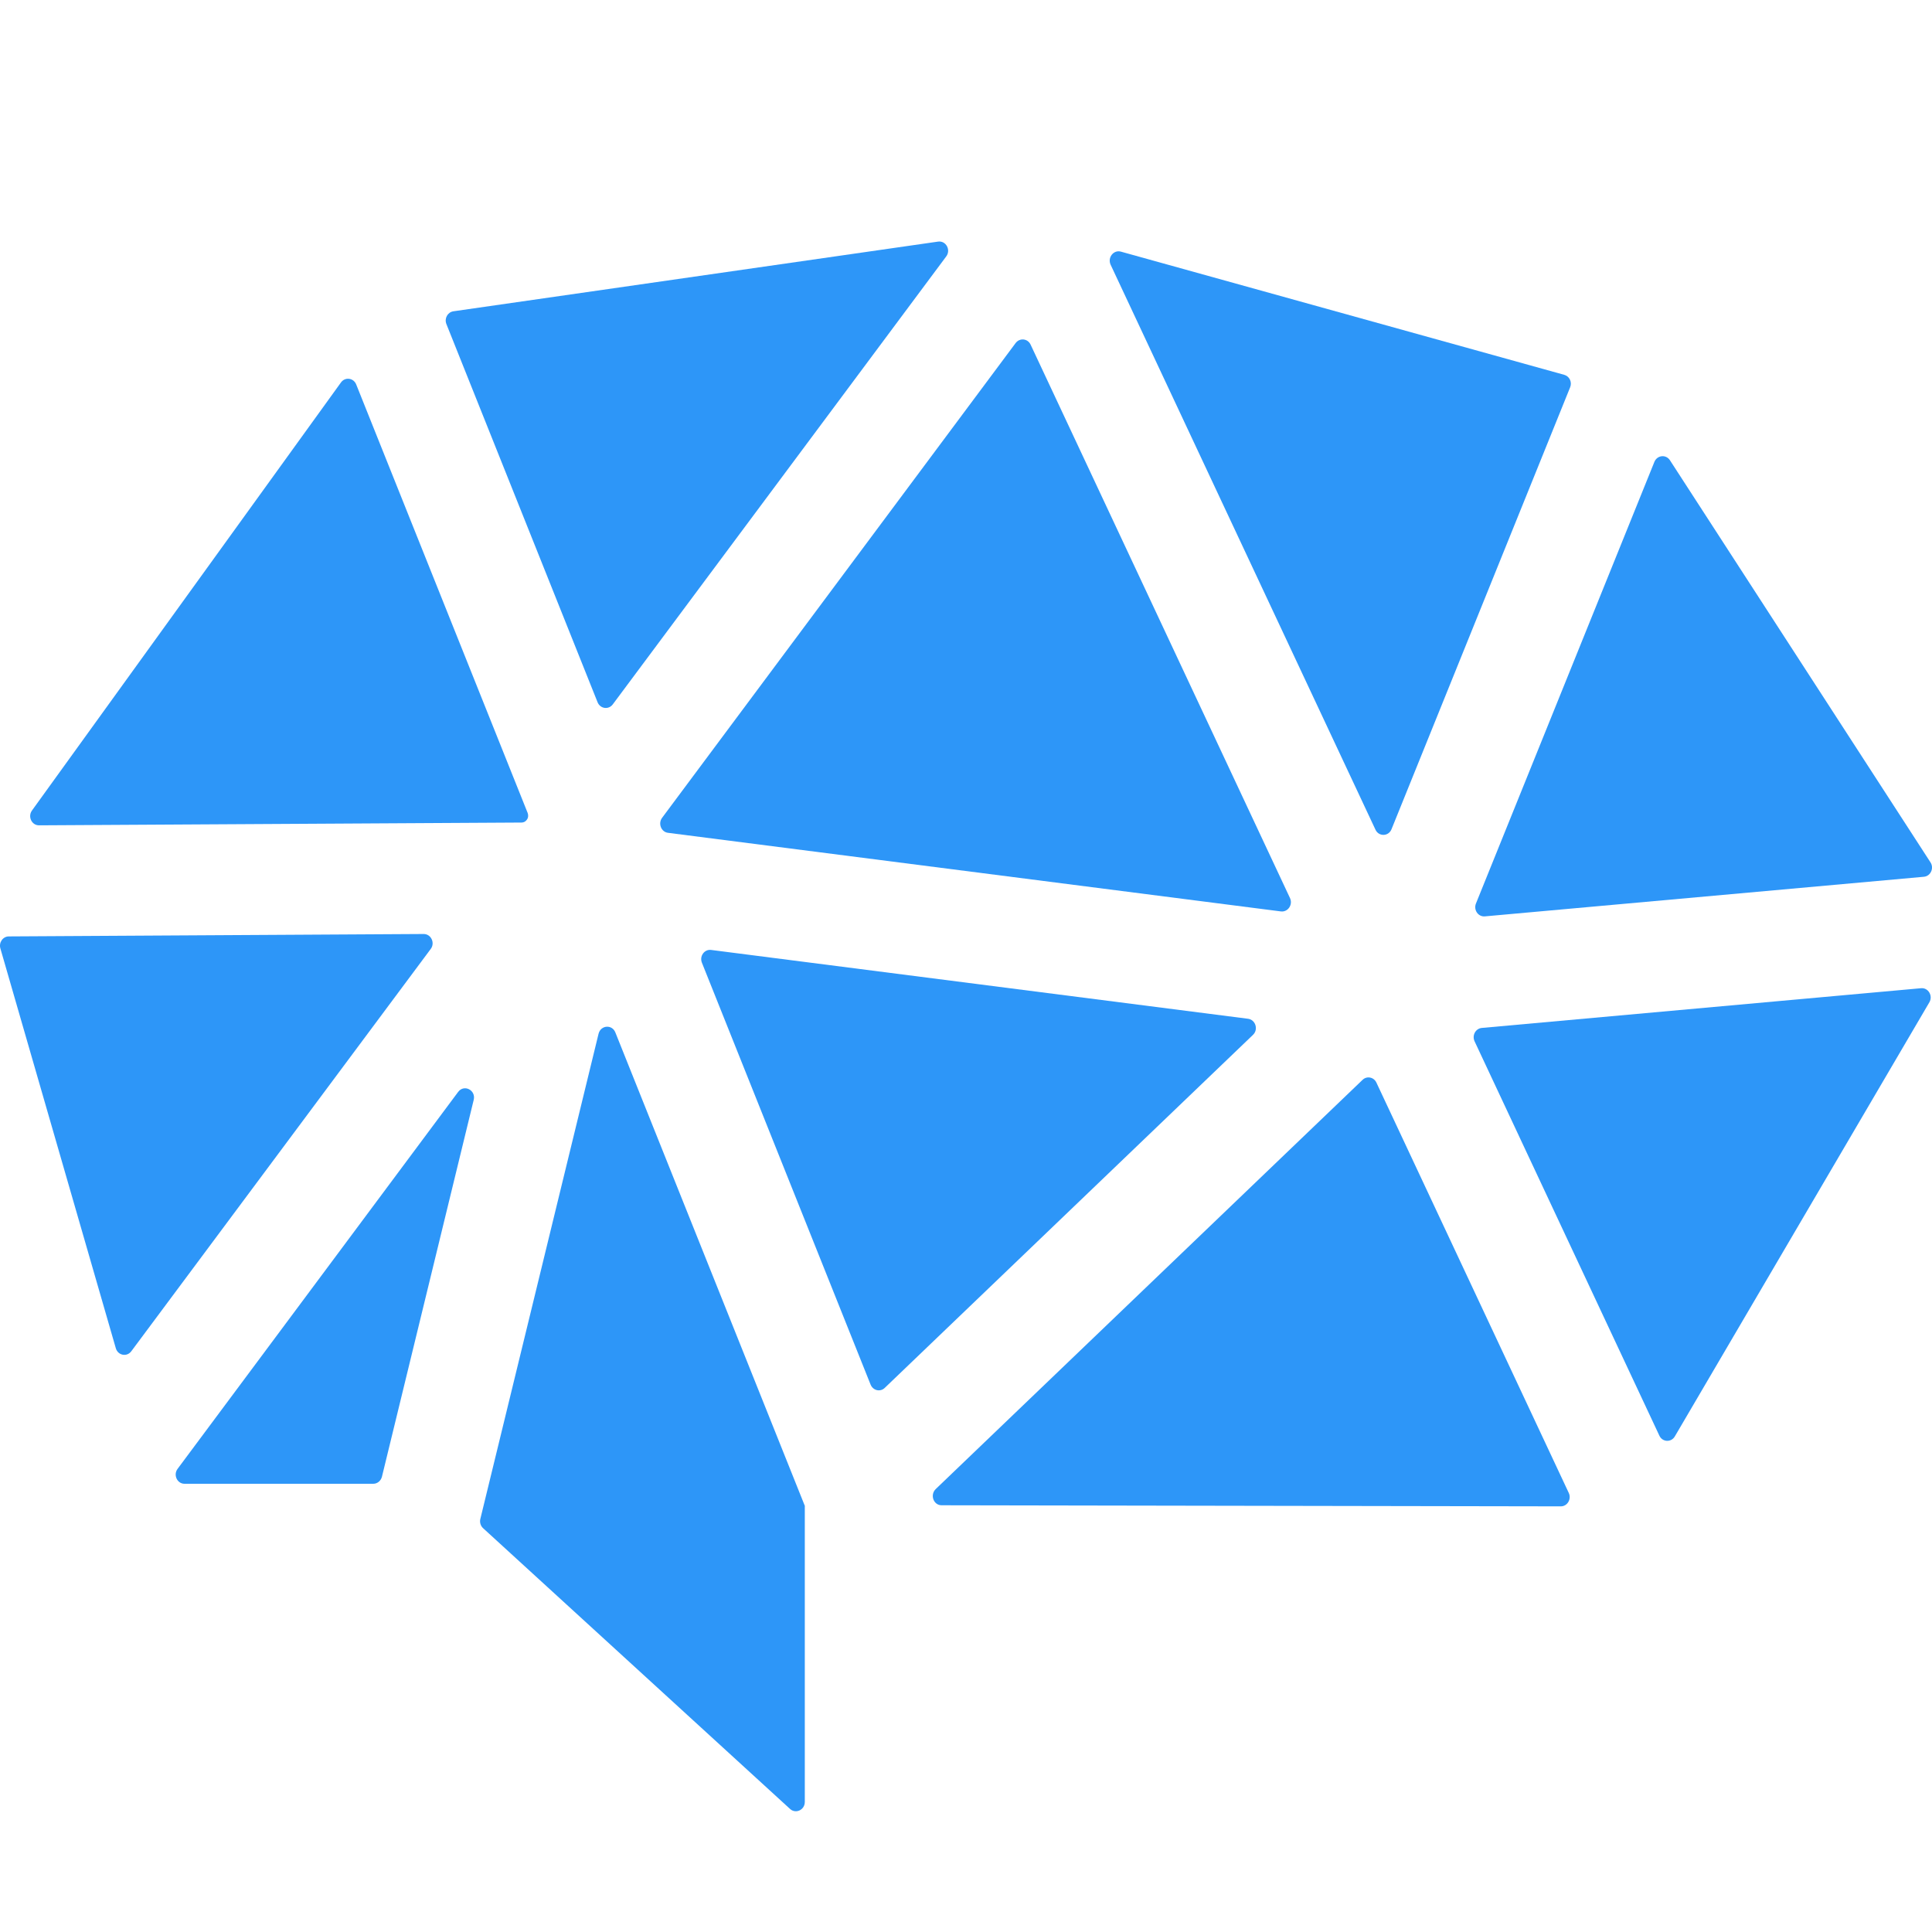
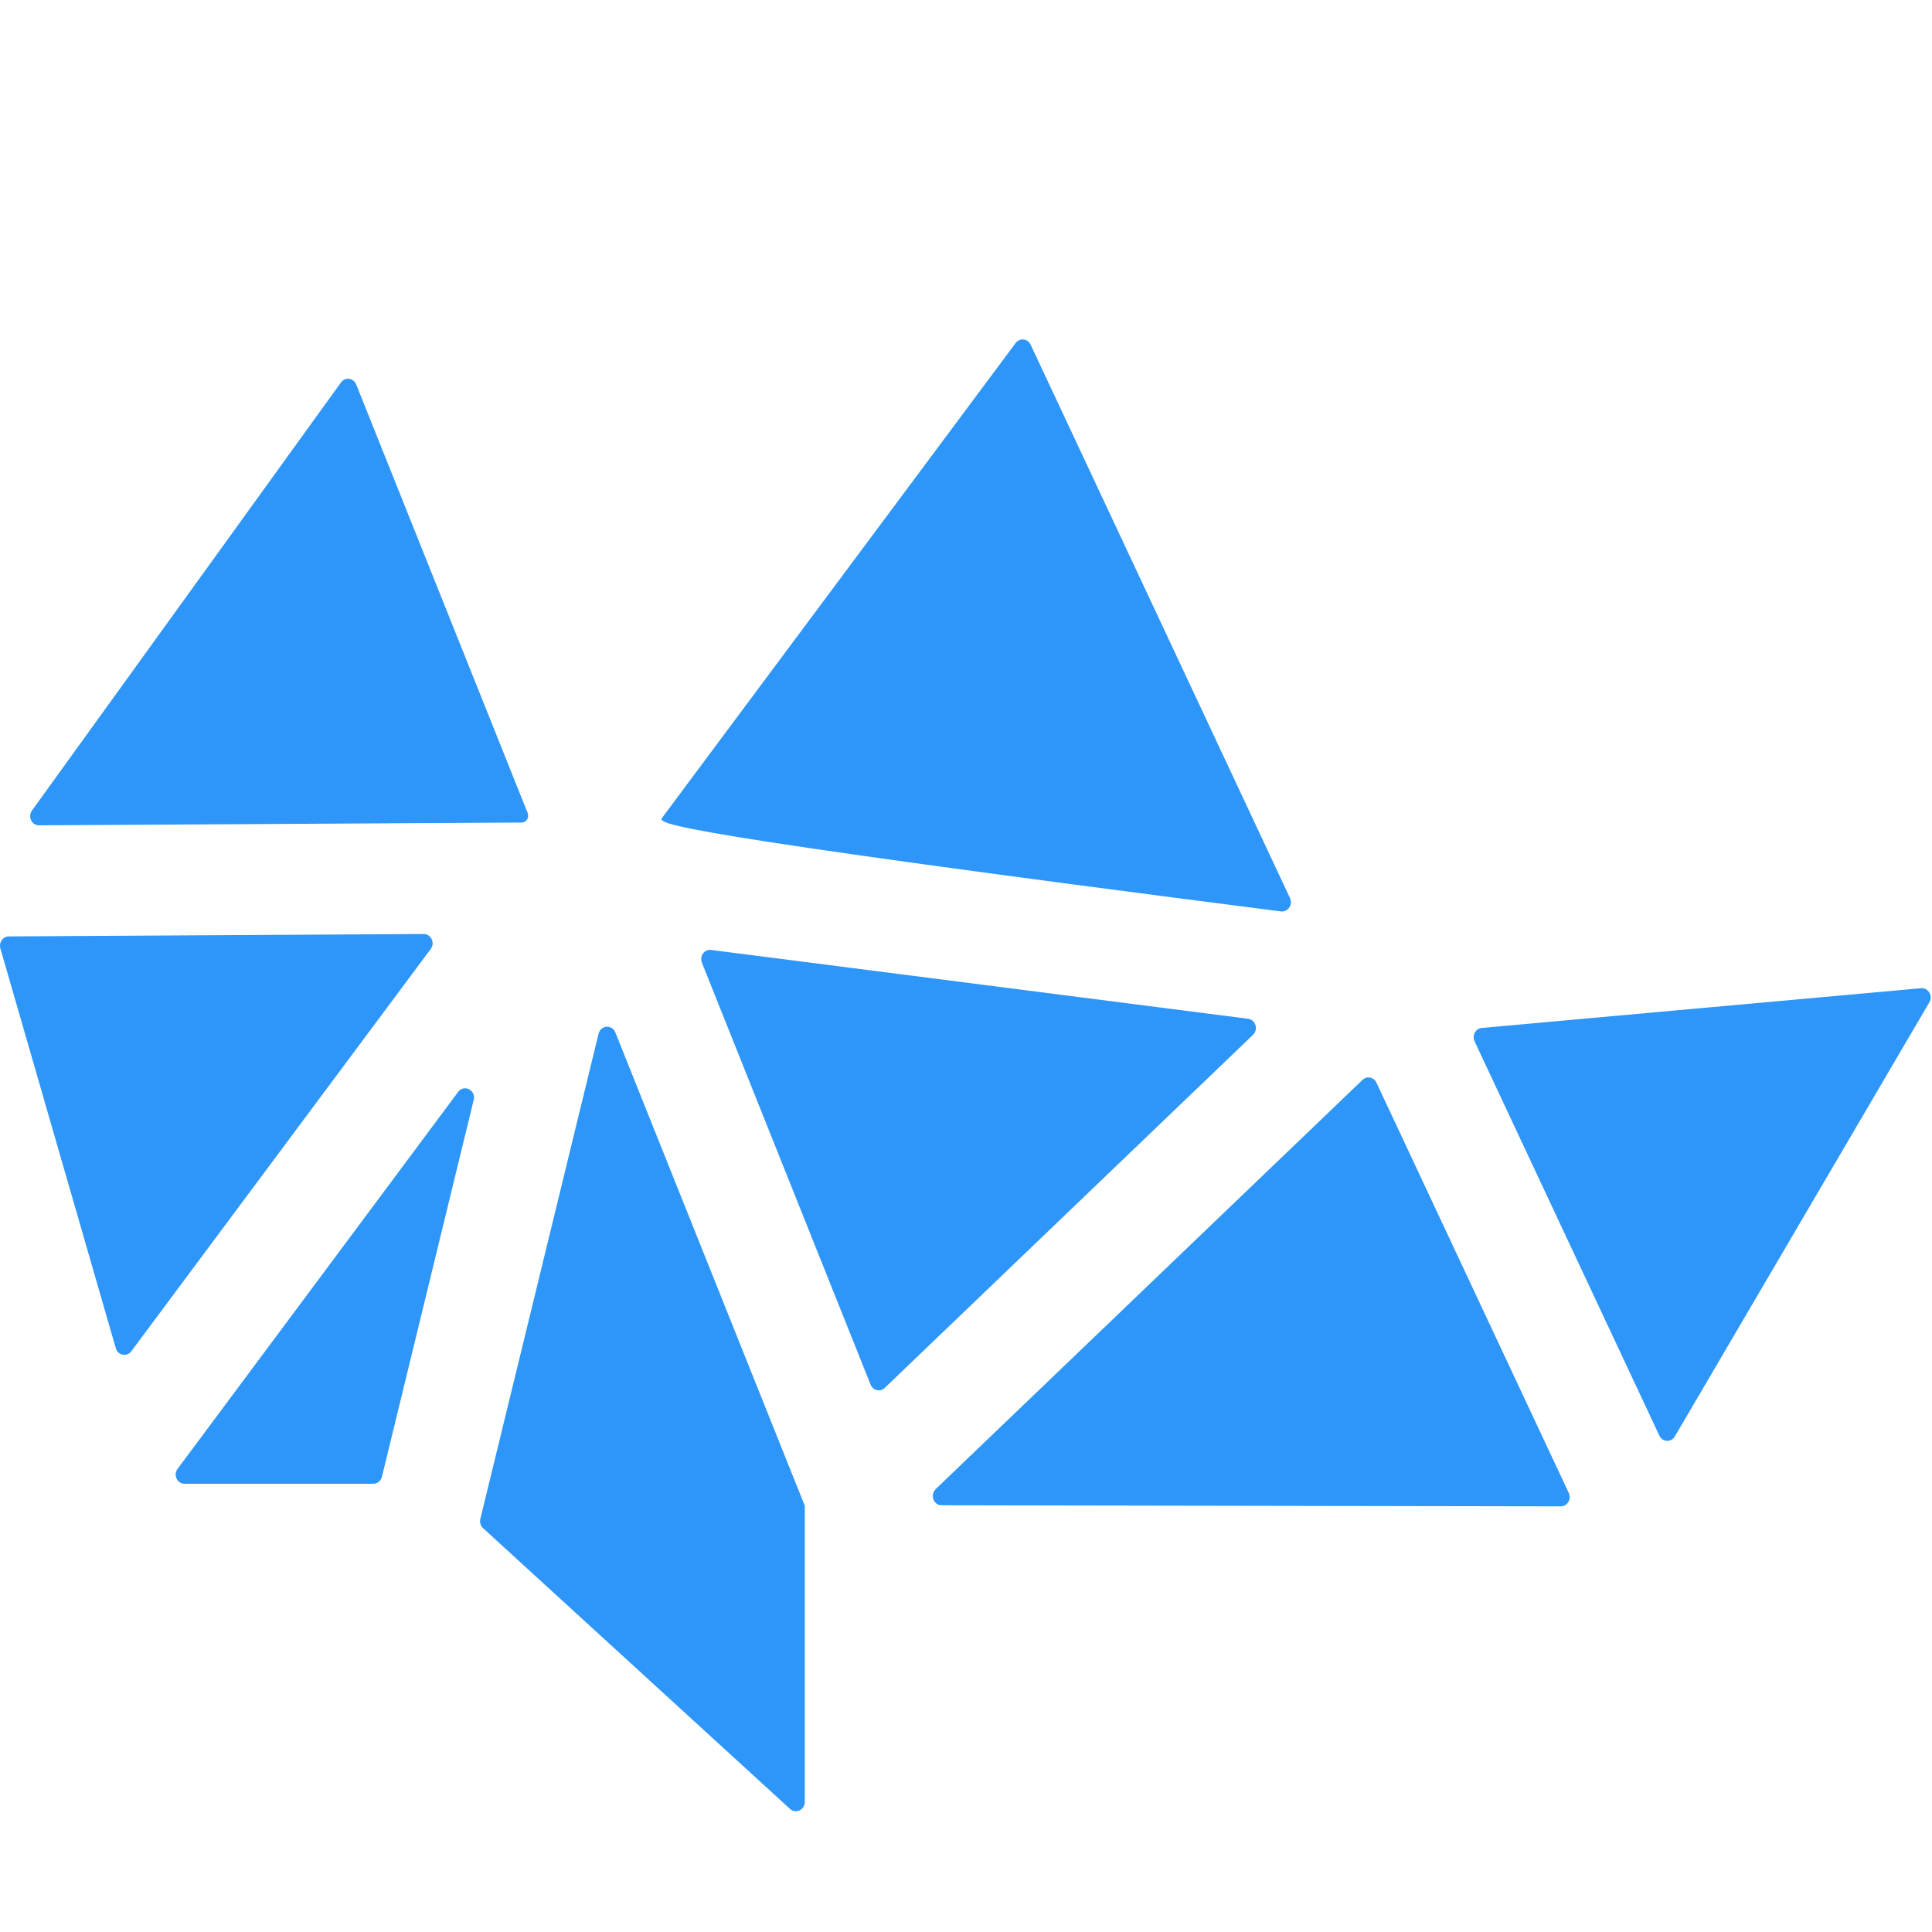
<svg xmlns="http://www.w3.org/2000/svg" width="16" height="16" viewBox="0 0 16 16" fill="none">
  <path d="M3.509 7.735C3.57 7.735 3.605 7.809 3.567 7.859L1.087 11.191C1.05 11.24 0.976 11.225 0.959 11.165L0.003 7.854C-0.011 7.805 0.024 7.755 0.073 7.755L3.509 7.735Z" fill="#2D96F8" />
  <path d="M3.794 9.043C3.843 8.977 3.943 9.028 3.923 9.109L3.163 12.23C3.154 12.264 3.125 12.288 3.091 12.288H1.528C1.467 12.288 1.433 12.214 1.471 12.164L3.794 9.043Z" fill="#2D96F8" />
  <path d="M4.37 6.733C4.377 6.752 4.375 6.774 4.362 6.79C4.352 6.804 4.336 6.812 4.32 6.812L0.324 6.835C0.263 6.836 0.228 6.763 0.265 6.712L2.824 3.167C2.858 3.12 2.928 3.129 2.95 3.184L4.37 6.733Z" fill="#2D96F8" />
  <path d="M6.666 12.473C6.666 12.474 6.666 12.474 6.665 12.475V12.475C6.665 12.475 6.665 12.475 6.665 12.475L6.665 14.923C6.665 14.989 6.59 15.024 6.543 14.981L4.001 12.656C3.98 12.637 3.971 12.607 3.978 12.579L4.957 8.561C4.975 8.489 5.069 8.482 5.096 8.55L6.666 12.473Z" fill="#2D96F8" />
-   <path d="M7.768 2.001C7.834 1.991 7.877 2.07 7.836 2.124L5.075 5.833C5.04 5.88 4.971 5.87 4.949 5.816L3.697 2.684C3.678 2.637 3.707 2.585 3.755 2.578L7.768 2.001Z" fill="#2D96F8" />
  <path d="M10.336 8.437C10.398 8.445 10.423 8.526 10.377 8.57L7.327 11.494C7.29 11.53 7.23 11.516 7.21 11.467L5.813 7.973C5.791 7.919 5.833 7.86 5.889 7.867L10.336 8.437Z" fill="#2D96F8" />
-   <path d="M10.683 7.437C10.709 7.492 10.666 7.555 10.608 7.548L5.532 6.897C5.476 6.89 5.448 6.821 5.483 6.773L8.411 2.841C8.445 2.796 8.511 2.803 8.535 2.854L10.683 7.437Z" fill="#2D96F8" />
-   <path d="M12.954 3.104C12.998 3.116 13.021 3.165 13.003 3.208L11.524 6.867C11.5 6.928 11.418 6.93 11.391 6.871L9.198 2.193C9.17 2.133 9.222 2.067 9.283 2.084L12.954 3.104Z" fill="#2D96F8" />
+   <path d="M10.683 7.437C10.709 7.492 10.666 7.555 10.608 7.548C5.476 6.89 5.448 6.821 5.483 6.773L8.411 2.841C8.445 2.796 8.511 2.803 8.535 2.854L10.683 7.437Z" fill="#2D96F8" />
  <path d="M12.992 12.364C13.016 12.415 12.98 12.475 12.926 12.475L7.798 12.466C7.731 12.466 7.7 12.38 7.749 12.332L11.284 8.943C11.32 8.908 11.378 8.92 11.399 8.966L12.992 12.364Z" fill="#2D96F8" />
  <path d="M15.909 8.184C15.969 8.178 16.01 8.247 15.978 8.301L13.87 11.896C13.84 11.947 13.767 11.944 13.742 11.889L12.212 8.624C12.189 8.575 12.22 8.518 12.271 8.513L15.909 8.184Z" fill="#2D96F8" />
-   <path d="M15.987 7.141C16.019 7.189 15.989 7.256 15.933 7.261L12.297 7.589C12.242 7.594 12.202 7.536 12.223 7.483L13.701 3.825C13.724 3.769 13.797 3.761 13.83 3.812L15.987 7.141Z" fill="#2D96F8" />
</svg>